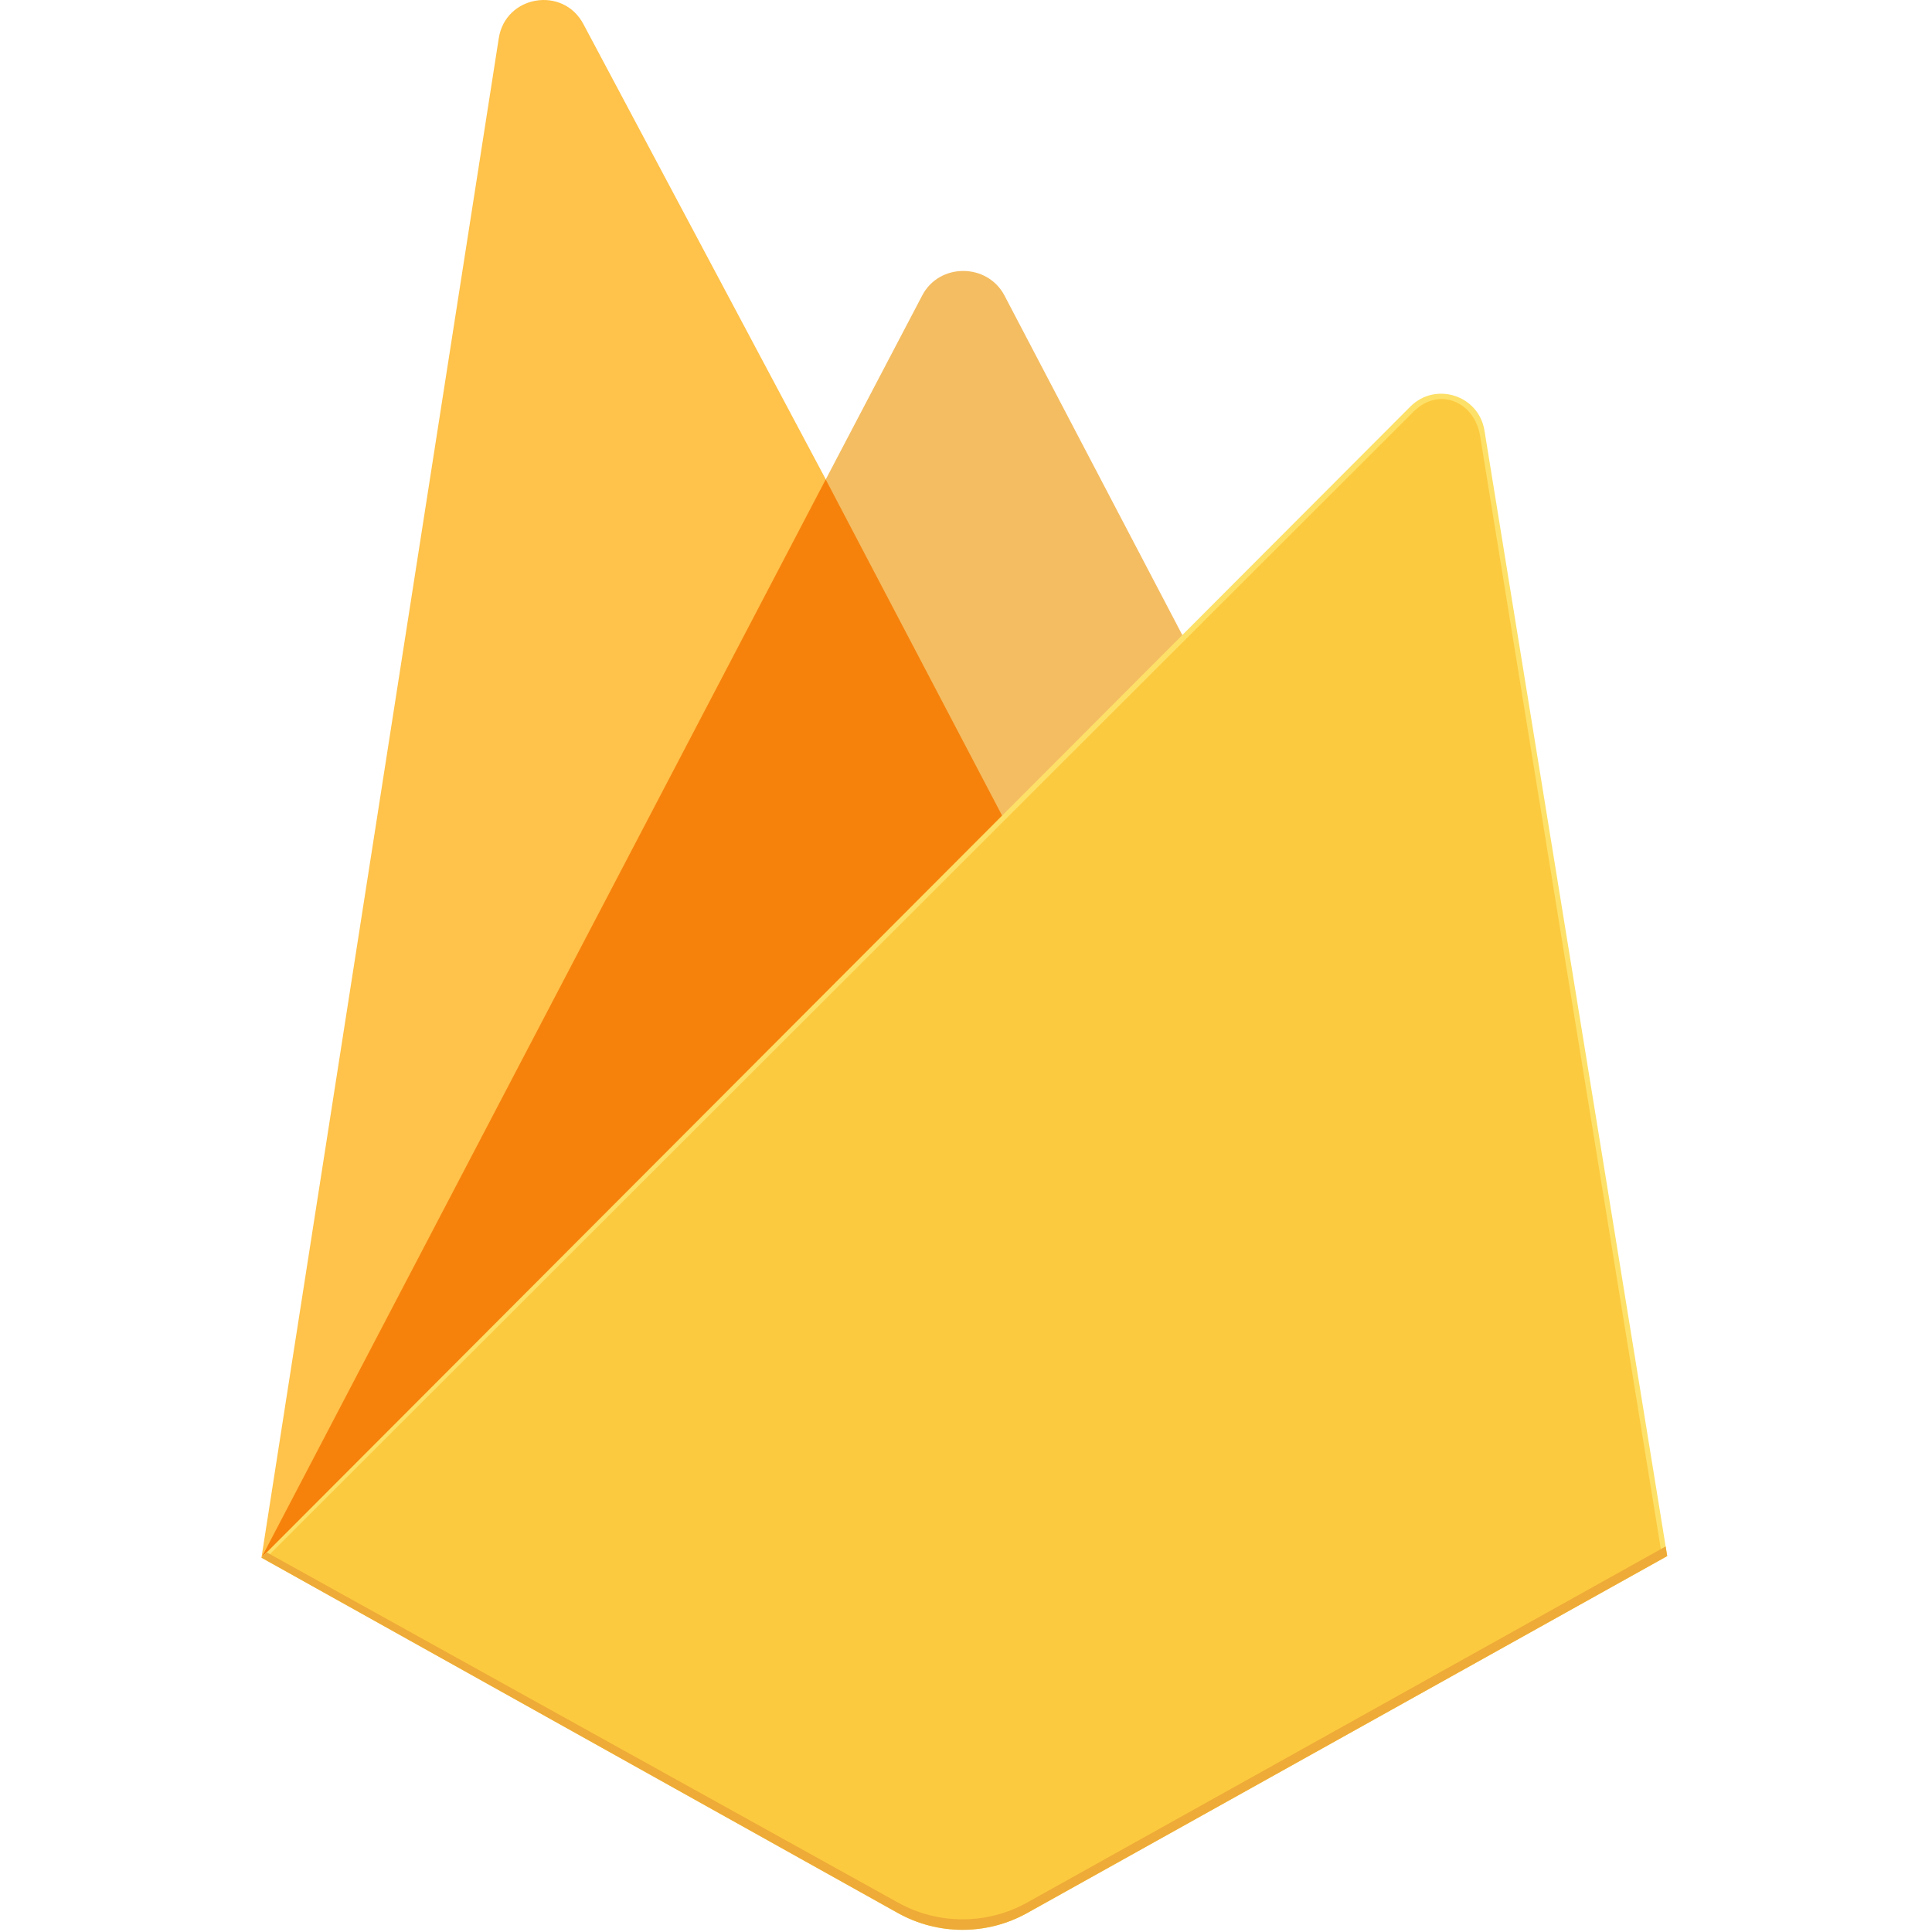
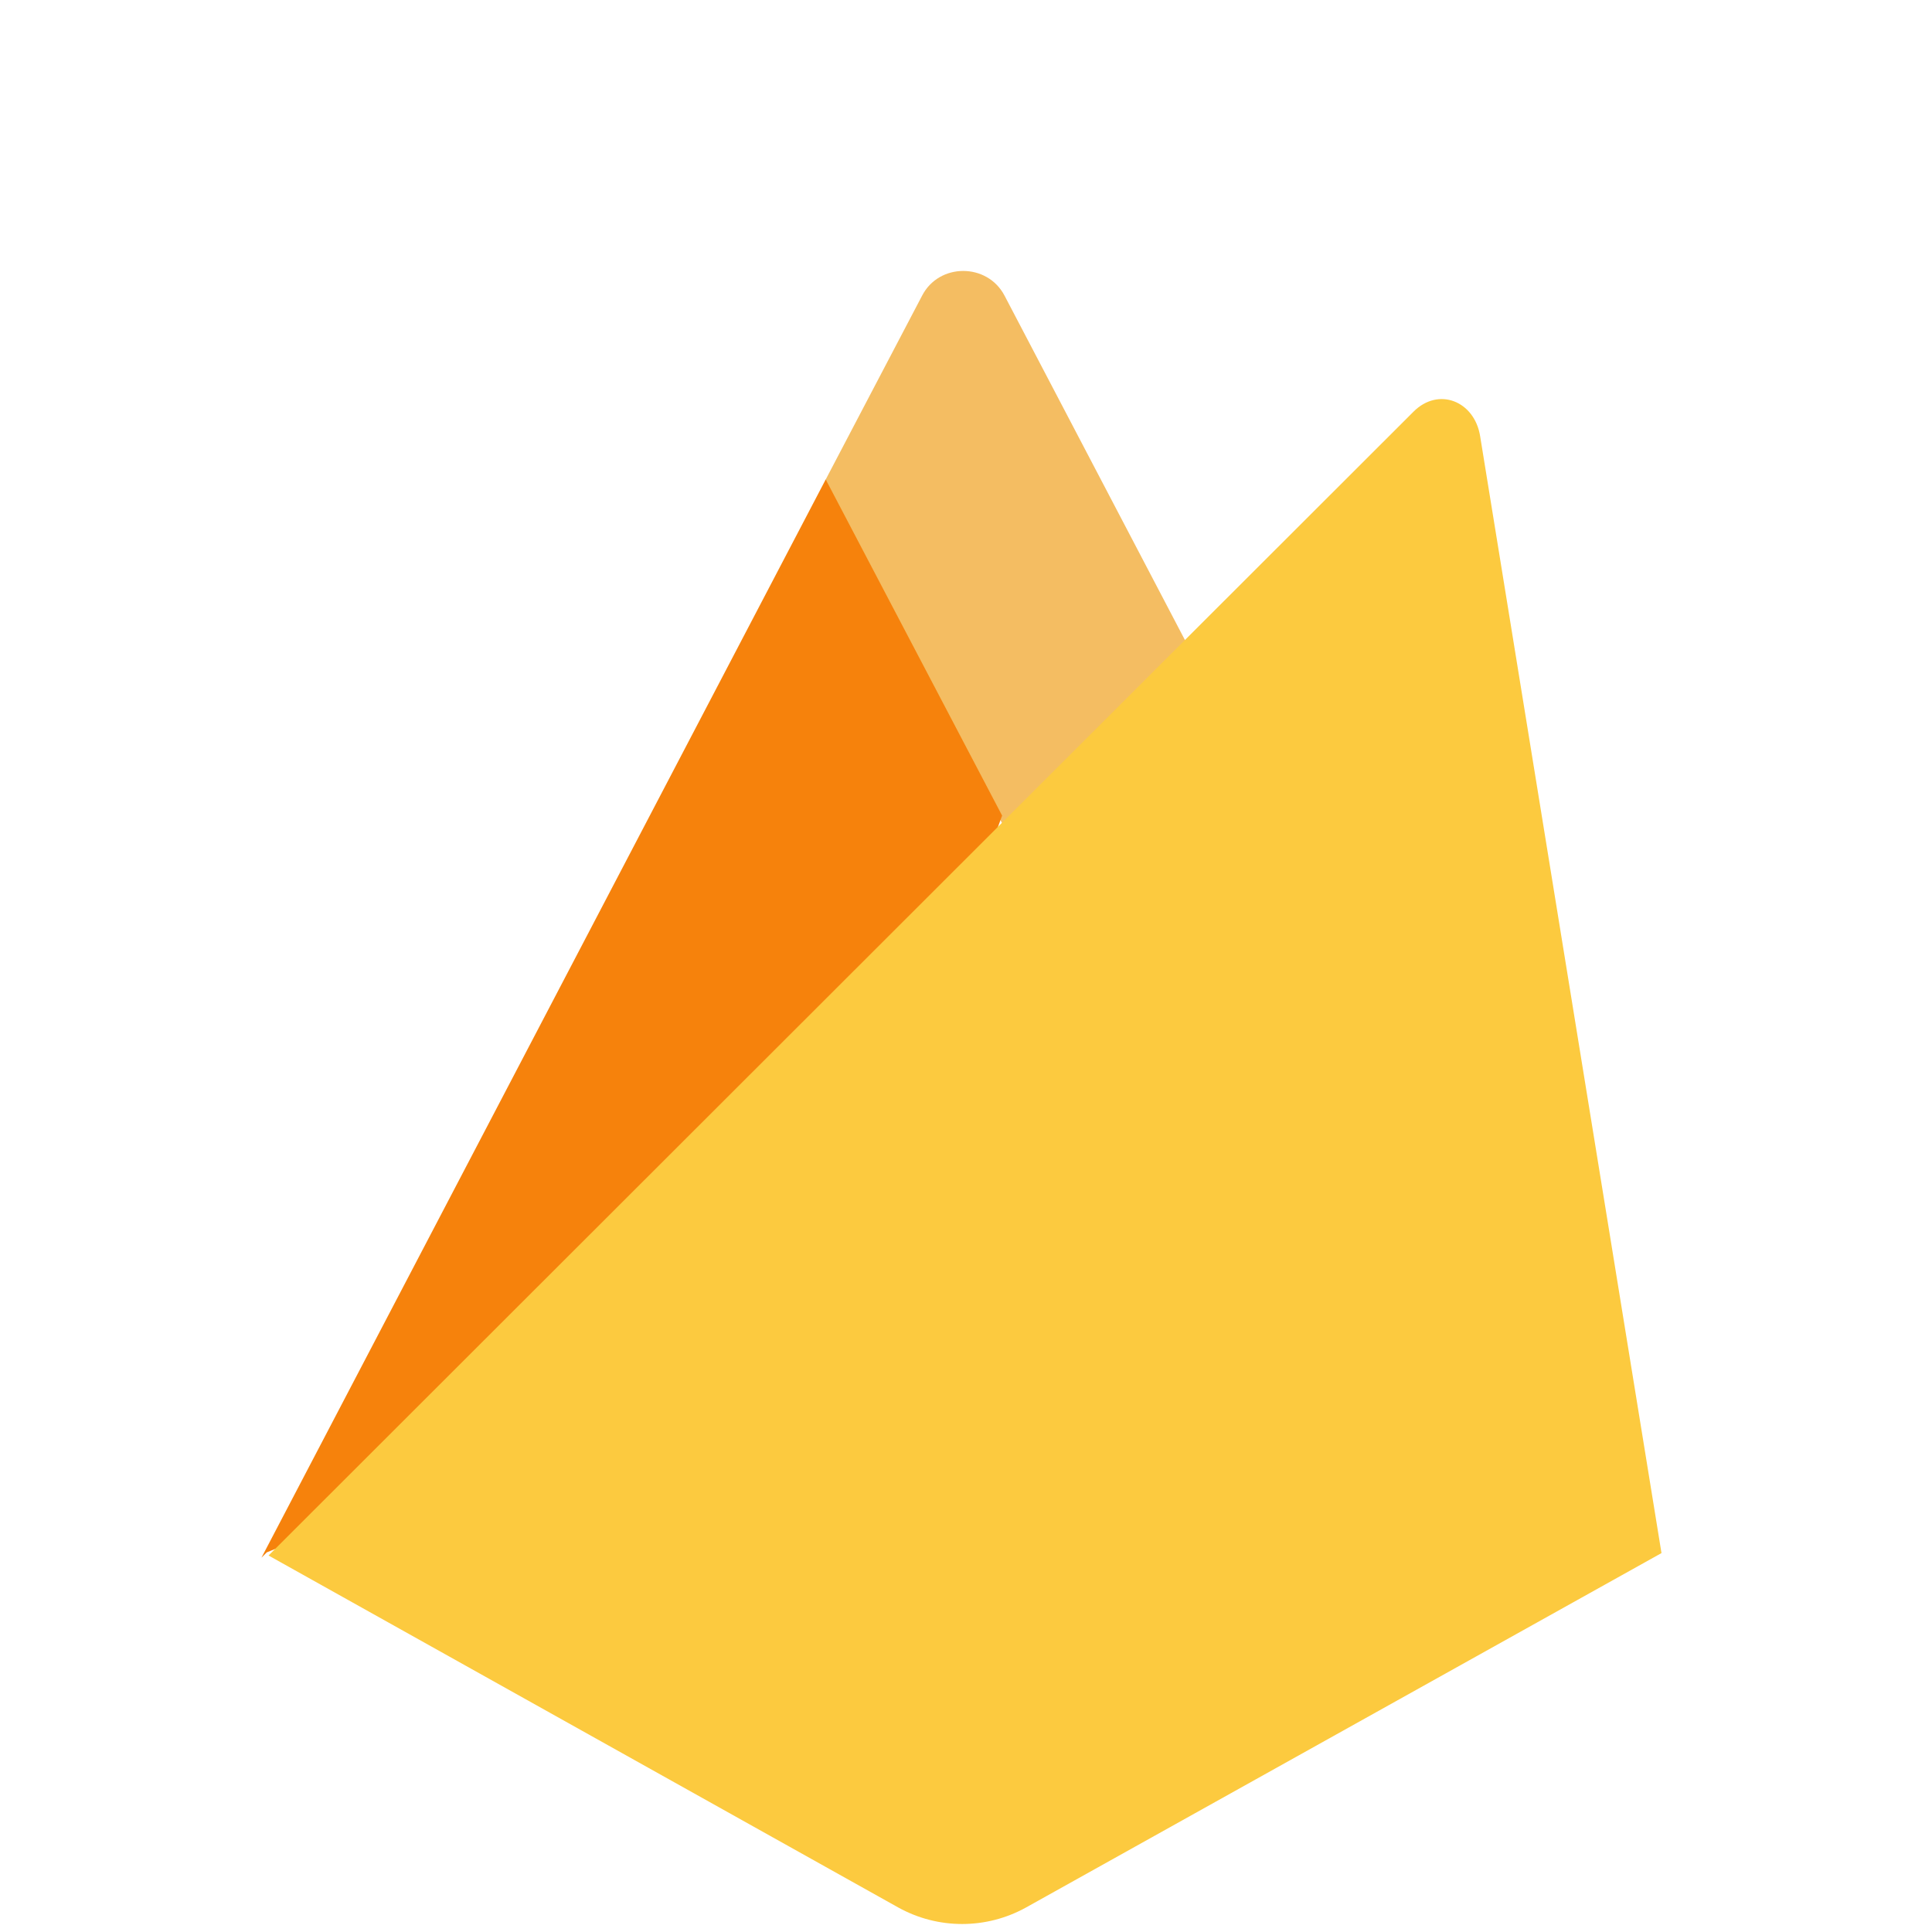
<svg xmlns="http://www.w3.org/2000/svg" width="800" height="800" viewBox="0 0 800 800" fill="none">
-   <path d="M108.262 645.009L113.1 638.235L341.943 204.016L342.426 199.419L241.547 9.933C233.096 -5.94 209.302 -1.927 206.529 15.842L108.262 645.009Z" fill="#FFC24A" />
  <path d="M415.966 342.749L491.077 265.823L415.944 122.393C408.812 108.816 388.897 108.777 381.841 122.393L341.7 198.948V205.468L415.966 342.749Z" fill="#F4BD62" />
  <path d="M108.262 645.009L110.455 642.804L118.422 639.566L411.249 347.828L414.959 337.729L341.91 198.529L108.262 645.009Z" fill="#F6820C" />
-   <path d="M425.347 792.139L690.361 644.338L614.682 178.254C612.315 163.671 594.424 157.906 583.987 168.362L108.263 645.008L371.757 792.126C388.409 801.423 408.69 801.428 425.347 792.139Z" fill="#FDE068" />
  <path d="M687.987 643.099L612.882 180.554C610.533 166.082 595.655 160.093 585.297 170.47L111.201 644.104L371.801 789.765C388.327 798.992 408.454 798.997 424.984 789.778L687.987 643.099Z" fill="#FCCA3F" />
-   <path d="M425.347 787.785C408.69 797.074 388.409 797.07 371.757 787.772L110.385 642.768L108.263 645.009L371.757 792.126C388.409 801.424 408.69 801.429 425.347 792.139L690.361 644.339L689.712 640.346L425.347 787.785Z" fill="#EEAB37" />
</svg>